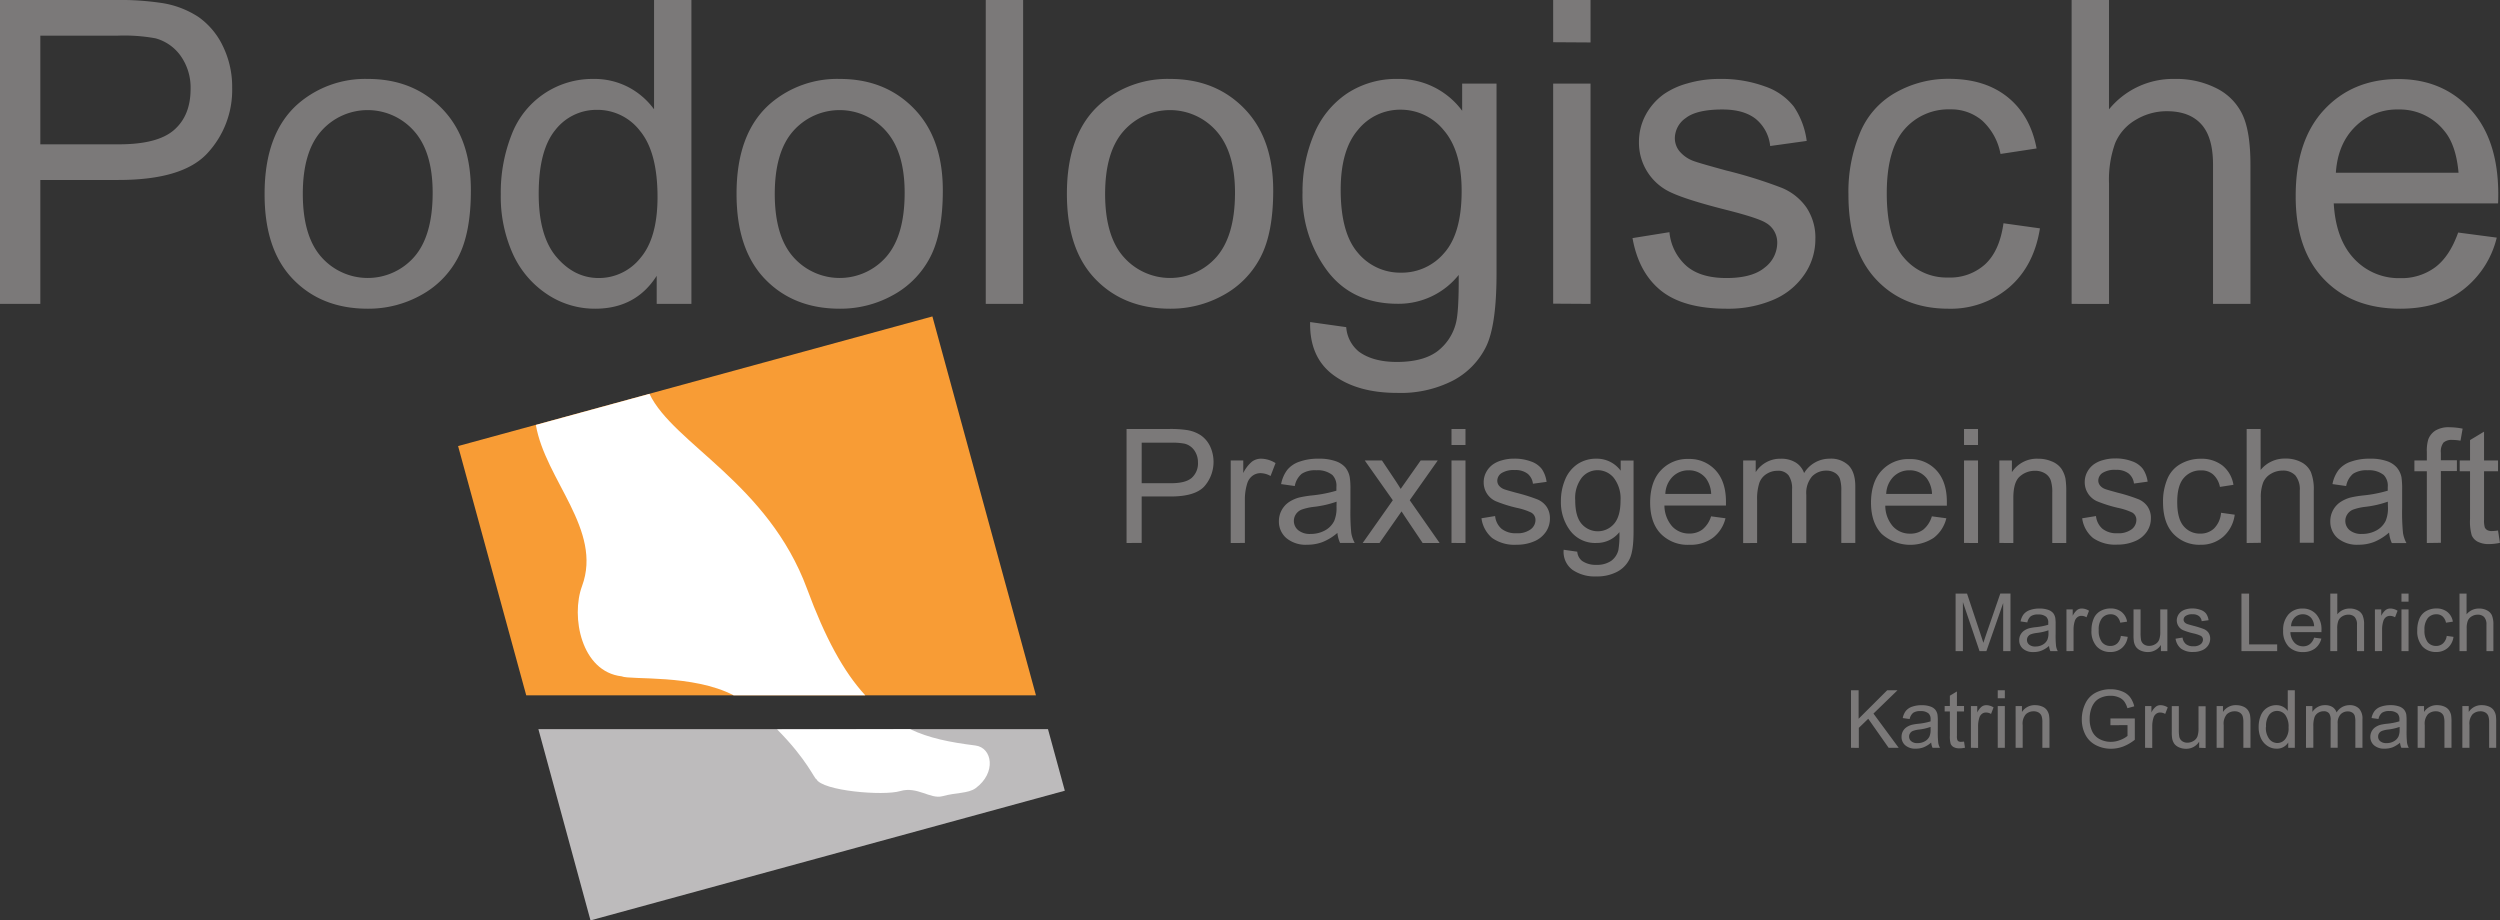
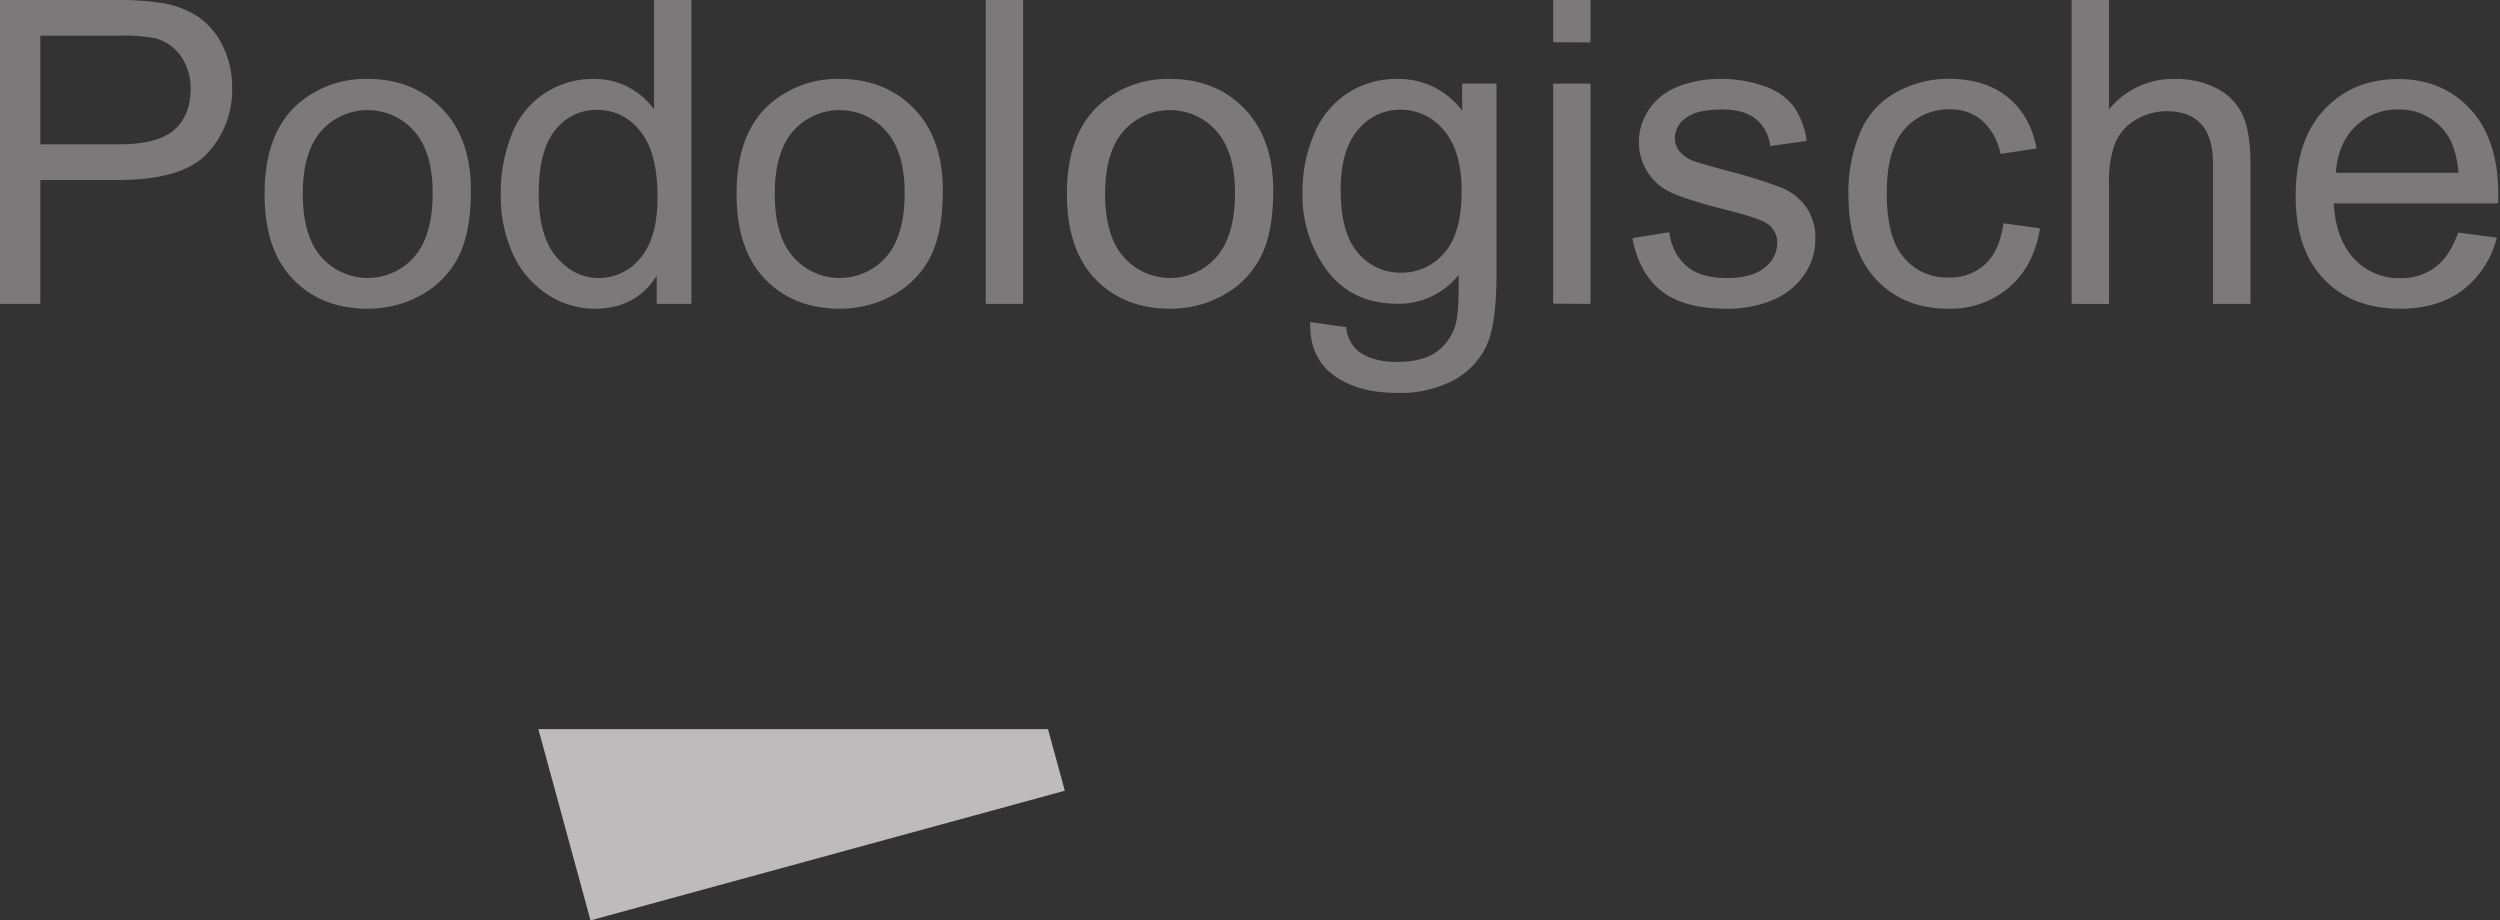
<svg xmlns="http://www.w3.org/2000/svg" id="svg3713" viewBox="0 0 623.58 229.57">
  <rect x="0" y="0" width="623.58" height="229.57" fill="#333333" stroke="none" />
  <defs>
    <style>.cls-1{fill:#bdbbbc;}.cls-2{fill:#f89c35;}.cls-3{fill:#fff;}.cls-4{fill:#7b7979;}</style>
  </defs>
  <title>Logo_Podologische_Praxis</title>
  <path id="path3723" class="cls-1" d="M261.4,181.87l4.2,15.36L147.29,229.57l-13-47.7Z" transform="translate(0 0)" />
-   <path id="path3725" class="cls-2" d="M114.26,111.26,232.57,78.93l25.83,94.51H131.26Z" transform="translate(0 0)" />
-   <path id="path3727" class="cls-3" d="M133.64,106,162,98.24c5.95,12.45,29.53,22.23,39.3,48.62,4.51,12.21,9.1,20.68,14.53,26.58H183c-10.12-5.31-25.8-3.78-27.94-4.74-10.1-1.17-12.7-14.91-9.88-22.52,5.18-14-9.17-26.47-11.52-40.19ZM227,181.87c4.75,2.25,9.95,3.29,16.29,4.08,4.25.53,5.28,6.82.06,10.65-1.85,1.35-4.92,1.06-8.28,2-3,.81-6.3-2.54-10.52-1.28s-19.52-.05-20.93-3c-.39.15-2.27-4.83-9.79-12.39Z" transform="translate(0 0)" />
-   <path id="path3729" class="cls-4" d="M281,135.44V107h10.72a27.28,27.28,0,0,1,4.33.27,8.68,8.68,0,0,1,3.5,1.33,7,7,0,0,1,2.29,2.73,9.25,9.25,0,0,1-1.45,10q-2.31,2.5-8.34,2.51h-7.28v11.58Zm3.77-14.91h7.34q3.65,0,5.17-1.36a4.82,4.82,0,0,0,1.53-3.82,5.16,5.16,0,0,0-.9-3,4.22,4.22,0,0,0-2.37-1.67,15.89,15.89,0,0,0-3.51-.26h-7.26Zm22.21,14.91V114.85h3.13V118a8.44,8.44,0,0,1,2.22-2.89,3.86,3.86,0,0,1,2.24-.7,7,7,0,0,1,3.59,1.1l-1.24,3.22a5.2,5.2,0,0,0-2.54-.71,3.32,3.32,0,0,0-2,.68,3.75,3.75,0,0,0-1.29,1.91,13.41,13.41,0,0,0-.58,4.06v10.76Zm26.68-2.58a13.09,13.09,0,0,1-3.74,2.33,10.57,10.57,0,0,1-3.85.68,7.49,7.49,0,0,1-5.21-1.65A5.43,5.43,0,0,1,319,130a5.73,5.73,0,0,1,2.49-4.75,8.7,8.7,0,0,1,2.51-1.14,26.13,26.13,0,0,1,3.11-.52,32.68,32.68,0,0,0,6.23-1.2c0-.48,0-.78,0-.91a3.83,3.83,0,0,0-1-3,5.88,5.88,0,0,0-4-1.18,6.12,6.12,0,0,0-3.64.87,5.18,5.18,0,0,0-1.74,3.06l-3.41-.48a8.48,8.48,0,0,1,1.53-3.54,6.65,6.65,0,0,1,3.09-2.07,13.65,13.65,0,0,1,4.68-.73,12.35,12.35,0,0,1,4.3.62,5.61,5.61,0,0,1,2.42,1.56,5.51,5.51,0,0,1,1.09,2.38,18.85,18.85,0,0,1,.18,3.2v4.63a52.37,52.37,0,0,0,.21,6.14,7.84,7.84,0,0,0,.86,2.49h-3.65a7.87,7.87,0,0,1-.68-2.58Zm-.27-7.73a25.71,25.71,0,0,1-5.71,1.3,13.44,13.44,0,0,0-3.06.7,3.05,3.05,0,0,0-1.37,1.12,3,3,0,0,0,.57,4,4.55,4.55,0,0,0,3.09.93,7.31,7.31,0,0,0,3.59-.88,5.45,5.45,0,0,0,2.31-2.4,8.41,8.41,0,0,0,.56-3.47Zm6.51,10.31,7.51-10.66-7-9.93h4.29l3.25,4.86c.6.91,1.08,1.65,1.42,2.24l1.58-2.24,3.42-4.86h4.26l-7,9.92,7.46,10.67h-4.24l-4.26-6.35-1-1.53-5.5,7.88ZM362.05,111v-4h3.49v4Zm0,24.43V114.85h3.49v20.59Zm7.43-6.15,3.45-.56a4.81,4.81,0,0,0,1.61,3.18,5.65,5.65,0,0,0,3.72,1.11,5.49,5.49,0,0,0,3.57-1,2.92,2.92,0,0,0,1.17-2.29,2.1,2.1,0,0,0-1.05-1.86,15.73,15.73,0,0,0-3.57-1.18,33.2,33.2,0,0,1-5.3-1.67,5.11,5.11,0,0,1-3-4.71,5.28,5.28,0,0,1,.63-2.54,5.6,5.6,0,0,1,1.71-1.94,7,7,0,0,1,2.21-1,10.48,10.48,0,0,1,3-.42,11.7,11.7,0,0,1,4.24.7,5.75,5.75,0,0,1,2.71,1.89,7.44,7.44,0,0,1,1.19,3.2l-3.41.47a3.77,3.77,0,0,0-1.34-2.51,4.85,4.85,0,0,0-3.14-.9,5.64,5.64,0,0,0-3.41.8,2.3,2.3,0,0,0-1,1.85,2,2,0,0,0,.42,1.23,3.09,3.09,0,0,0,1.34.92c.35.13,1.37.43,3.07.89a43.61,43.61,0,0,1,5.16,1.62,5.24,5.24,0,0,1,2.3,1.82,5.06,5.06,0,0,1,.84,3,5.79,5.79,0,0,1-1,3.27,6.55,6.55,0,0,1-2.94,2.38,10.74,10.74,0,0,1-4.34.84,9.67,9.67,0,0,1-6.11-1.66,7.74,7.74,0,0,1-2.68-4.92Zm20.57,7.85,3.37.48a3.25,3.25,0,0,0,1.18,2.28,5.87,5.87,0,0,0,3.55,1,6.26,6.26,0,0,0,3.74-1,4.73,4.73,0,0,0,1.79-2.7,22.45,22.45,0,0,0,.25-4.46,7.17,7.17,0,0,1-5.7,2.7,7.77,7.77,0,0,1-6.57-3.06,11.77,11.77,0,0,1-2.32-7.33,13.68,13.68,0,0,1,1.06-5.44,8.53,8.53,0,0,1,3.09-3.84,8.34,8.34,0,0,1,4.76-1.35,7.36,7.36,0,0,1,6,3v-2.54h3.21v17.78q0,4.8-1,6.8a7.16,7.16,0,0,1-3.09,3.17,10.83,10.83,0,0,1-5.22,1.16,9.8,9.8,0,0,1-5.93-1.65,5.56,5.56,0,0,1-2.19-5Zm2.86-12.34c0,2.68.53,4.65,1.6,5.88a5.33,5.33,0,0,0,8.07,0c1.08-1.23,1.63-3.16,1.63-5.79a8.48,8.48,0,0,0-1.68-5.69,5.21,5.21,0,0,0-4-1.91,5.05,5.05,0,0,0-4,1.89,8.37,8.37,0,0,0-1.62,5.6Zm33.87,4,3.61.48a8.71,8.71,0,0,1-3.14,4.88,9.48,9.48,0,0,1-5.88,1.74,9.38,9.38,0,0,1-7.14-2.77c-1.76-1.85-2.63-4.45-2.63-7.78s.88-6.14,2.66-8a9,9,0,0,1,6.92-2.86,8.76,8.76,0,0,1,6.72,2.8q2.61,2.81,2.61,7.89c0,.21,0,.52,0,.93H415.16a8,8,0,0,0,1.92,5.18,5.68,5.68,0,0,0,4.29,1.8,5.27,5.27,0,0,0,3.26-1,6.73,6.73,0,0,0,2.15-3.24Zm-11.42-5.59h11.46a7,7,0,0,0-1.31-3.89,5.35,5.35,0,0,0-4.31-2,5.53,5.53,0,0,0-4,1.61,6.37,6.37,0,0,0-1.81,4.3Zm19.44,12.26V114.85h3.13v2.91a7.29,7.29,0,0,1,2.57-2.42,7.16,7.16,0,0,1,3.66-.92,6.84,6.84,0,0,1,3.74.94A5.07,5.07,0,0,1,450,118a7.42,7.42,0,0,1,6.38-3.59,6.3,6.3,0,0,1,4.73,1.69c1.1,1.13,1.66,2.87,1.66,5.22v14.11h-3.49v-13a9.39,9.39,0,0,0-.35-3,2.89,2.89,0,0,0-1.23-1.48,3.92,3.92,0,0,0-2.1-.56,4.89,4.89,0,0,0-3.61,1.44,6.36,6.36,0,0,0-1.44,4.62v12H447V122.08a5.83,5.83,0,0,0-.85-3.48,3.22,3.22,0,0,0-2.79-1.17,5,5,0,0,0-2.71.78,4.34,4.34,0,0,0-1.82,2.26,12.91,12.91,0,0,0-.55,4.3v10.67Zm47.07-6.67,3.61.48a8.68,8.68,0,0,1-3.15,4.88,10.67,10.67,0,0,1-13-1c-1.76-1.85-2.64-4.45-2.64-7.78s.89-6.14,2.67-8a9,9,0,0,1,6.91-2.86,8.77,8.77,0,0,1,6.73,2.8c1.73,1.87,2.61,4.5,2.61,7.89,0,.21,0,.52,0,.93H470.25a7.89,7.89,0,0,0,1.92,5.18,5.68,5.68,0,0,0,4.29,1.8,5.32,5.32,0,0,0,3.26-1A6.73,6.73,0,0,0,481.87,128.77Zm-11.42-5.59h11.46a7,7,0,0,0-1.32-3.89,5.32,5.32,0,0,0-4.31-2,5.54,5.54,0,0,0-4,1.61,6.41,6.41,0,0,0-1.8,4.3ZM489.89,111v-4h3.49v4Zm0,24.43V114.85h3.49v20.59Zm8.81,0V114.85h3.13v2.93a7.4,7.4,0,0,1,6.54-3.36,8.47,8.47,0,0,1,3.41.67,5.39,5.39,0,0,1,2.34,1.75,6.86,6.86,0,0,1,1.08,2.57,21.2,21.2,0,0,1,.19,3.39v12.64H511.9V122.93a9.4,9.4,0,0,0-.4-3.18,3.38,3.38,0,0,0-1.44-1.69,4.58,4.58,0,0,0-2.43-.63,5.59,5.59,0,0,0-3.83,1.42c-1.08.94-1.61,2.73-1.61,5.36v11.23Zm20.66-6.15,3.45-.56a4.82,4.82,0,0,0,1.62,3.18,5.65,5.65,0,0,0,3.72,1.11,5.49,5.49,0,0,0,3.57-1,2.94,2.94,0,0,0,1.16-2.29,2.11,2.11,0,0,0-1-1.86,15.73,15.73,0,0,0-3.57-1.18A33.77,33.77,0,0,1,523,125a5.19,5.19,0,0,1-2.24-2,5.11,5.11,0,0,1-.76-2.75,5.28,5.28,0,0,1,.63-2.54,5.6,5.6,0,0,1,1.71-1.94,7,7,0,0,1,2.21-1,10.48,10.48,0,0,1,3-.42,11.7,11.7,0,0,1,4.24.7,5.77,5.77,0,0,1,2.7,1.89,7.44,7.44,0,0,1,1.2,3.2l-3.41.47a3.77,3.77,0,0,0-1.34-2.51,4.87,4.87,0,0,0-3.14-.9,5.68,5.68,0,0,0-3.42.8,2.31,2.31,0,0,0-1,1.85,2,2,0,0,0,.42,1.23,3,3,0,0,0,1.34.92c.35.13,1.36.43,3.07.89a42.66,42.66,0,0,1,5.15,1.62,5.18,5.18,0,0,1,2.3,1.82,5,5,0,0,1,.84,3,5.78,5.78,0,0,1-1,3.27A6.55,6.55,0,0,1,532.5,135a10.74,10.74,0,0,1-4.34.84,9.67,9.67,0,0,1-6.11-1.66,7.71,7.71,0,0,1-2.69-4.92ZM554,127.9l3.41.48a8.84,8.84,0,0,1-2.87,5.5,8.37,8.37,0,0,1-5.67,2,8.85,8.85,0,0,1-6.78-2.75q-2.57-2.76-2.56-7.9a14.39,14.39,0,0,1,1.1-5.82,7.57,7.57,0,0,1,3.36-3.73,10,10,0,0,1,4.9-1.25,8.49,8.49,0,0,1,5.47,1.69,7.7,7.7,0,0,1,2.73,4.81l-3.37.52a5.58,5.58,0,0,0-1.72-3.12,4.4,4.4,0,0,0-3-1,5.44,5.44,0,0,0-4.29,1.89c-1.1,1.26-1.64,3.24-1.64,6s.52,4.76,1.58,6a5.21,5.21,0,0,0,4.15,1.88,4.89,4.89,0,0,0,3.43-1.26A6.2,6.2,0,0,0,554,127.9Zm6.39,7.54V107h3.48v10.22a7.72,7.72,0,0,1,6.14-2.84,8.25,8.25,0,0,1,4,.9,5.28,5.28,0,0,1,2.4,2.48,11.58,11.58,0,0,1,.72,4.61v13h-3.49v-13a5.46,5.46,0,0,0-1.12-3.8,4.2,4.2,0,0,0-3.19-1.19,5.62,5.62,0,0,0-2.89.8,4.55,4.55,0,0,0-1.94,2.18,10.15,10.15,0,0,0-.58,3.79v11.24Zm35.49-2.58a13.09,13.09,0,0,1-3.74,2.33,10.61,10.61,0,0,1-3.85.68,7.53,7.53,0,0,1-5.22-1.65,5.46,5.46,0,0,1-1.82-4.22,5.73,5.73,0,0,1,2.49-4.75,8.7,8.7,0,0,1,2.51-1.14,26.13,26.13,0,0,1,3.11-.52,32.54,32.54,0,0,0,6.22-1.2c0-.48,0-.78,0-.91a3.83,3.83,0,0,0-1-3,5.84,5.84,0,0,0-4-1.18,6.14,6.14,0,0,0-3.64.87,5.22,5.22,0,0,0-1.73,3.06l-3.42-.48a8.49,8.49,0,0,1,1.54-3.54,6.65,6.65,0,0,1,3.09-2.07,13.65,13.65,0,0,1,4.68-.73,12.35,12.35,0,0,1,4.3.62,5.67,5.67,0,0,1,2.42,1.56A5.51,5.51,0,0,1,599,119a20.35,20.35,0,0,1,.17,3.2v4.63a51.49,51.49,0,0,0,.22,6.14,8.08,8.08,0,0,0,.85,2.49h-3.64a7.87,7.87,0,0,1-.68-2.58Zm-.28-7.73a25.43,25.43,0,0,1-5.71,1.3,13.33,13.33,0,0,0-3,.7,3.05,3.05,0,0,0-1.37,1.12,3,3,0,0,0,.56,4,4.57,4.57,0,0,0,3.1.93,7.31,7.31,0,0,0,3.59-.88,5.43,5.43,0,0,0,2.3-2.4,8.25,8.25,0,0,0,.56-3.47Zm9.73,10.31V117.55h-3.1v-2.7h3.1v-2.18a9.72,9.72,0,0,1,.36-3.07,4.48,4.48,0,0,1,1.76-2.19,6.3,6.3,0,0,1,3.55-.84,17.36,17.36,0,0,1,3.26.35l-.53,3a12.51,12.51,0,0,0-2-.19,3.07,3.07,0,0,0-2.25.67,3.63,3.63,0,0,0-.65,2.52v1.88h4v2.7h-4v17.89Zm17.76-3.12.47,3.08a12.67,12.67,0,0,1-2.62.31,6,6,0,0,1-2.94-.6,3.29,3.29,0,0,1-1.47-1.58,12.4,12.4,0,0,1-.42-4.12V117.55h-2.58v-2.7h2.58v-5.08l3.49-2.1v7.19h3.49v2.69h-3.49v12.06a6.23,6.23,0,0,0,.18,1.92,1.46,1.46,0,0,0,.6.68,2.25,2.25,0,0,0,1.18.25,10,10,0,0,0,1.53-.14" transform="translate(0 0)" />
  <path id="path3731" class="cls-4" d="M0,75.8V0H28.62A70.73,70.73,0,0,1,40.16.72a23.07,23.07,0,0,1,9.37,3.53,18.73,18.73,0,0,1,6.09,7.31,23.12,23.12,0,0,1,2.29,10.32A23.17,23.17,0,0,1,51.75,38.2q-6.14,6.7-22.25,6.69H10.06V75.8ZM10.06,36H29.64c6.5,0,11.08-1.2,13.82-3.62s4.08-5.81,4.08-10.2a13.68,13.68,0,0,0-2.4-8.13A11.36,11.36,0,0,0,38.8,9.56a43.47,43.47,0,0,0-9.35-.67H10.06ZM66,48.33q0-15.22,8.48-22.55a25.6,25.6,0,0,1,17.28-6.09q11.3,0,18.51,7.41t7.18,20.45q0,10.59-3.18,16.64A22.5,22.5,0,0,1,105,73.62,26.9,26.9,0,0,1,91.72,77q-11.53,0-18.65-7.38T66,48.33Zm9.53,0q0,10.53,4.6,15.75a15.42,15.42,0,0,0,23.19,0q4.6-5.27,4.6-16,0-10.17-4.64-15.39a15.43,15.43,0,0,0-23.15,0q-4.61,5.2-4.6,15.72ZM163.8,75.8v-7Q158.58,77,148.45,77a21.35,21.35,0,0,1-12-3.62,23.89,23.89,0,0,1-8.54-10.07,34.85,34.85,0,0,1-3-14.9,39.25,39.25,0,0,1,2.73-14.89A21.56,21.56,0,0,1,148,19.69a18.3,18.3,0,0,1,8.84,2.1,18.59,18.59,0,0,1,6.3,5.47V0h9.32V75.8ZM134.37,48.4q0,10.53,4.46,15.74t10.52,5.21a13.24,13.24,0,0,0,10.39-5q4.26-5,4.27-15.19,0-11.22-4.36-16.5a13.38,13.38,0,0,0-10.73-5.26,13,13,0,0,0-10.39,5q-4.16,5.06-4.16,15.93Zm49.35-.07q0-15.22,8.49-22.55a25.56,25.56,0,0,1,17.27-6.09q11.31,0,18.51,7.41t7.18,20.45q0,10.59-3.17,16.64a22.59,22.59,0,0,1-9.27,9.43A26.9,26.9,0,0,1,209.48,77q-11.53,0-18.65-7.38t-7.11-21.26Zm9.53,0q0,10.53,4.6,15.75a15.42,15.42,0,0,0,23.19,0q4.61-5.27,4.61-16,0-10.17-4.65-15.39a15.43,15.43,0,0,0-23.15,0q-4.6,5.2-4.6,15.72ZM245.88,75.8V0h9.32V75.8Zm20.24-27.47q0-15.22,8.49-22.55a25.56,25.56,0,0,1,17.27-6.09q11.31,0,18.51,7.41t7.19,20.45q0,10.59-3.18,16.64a22.62,22.62,0,0,1-9.26,9.43A26.91,26.91,0,0,1,291.88,77q-11.53,0-18.65-7.38t-7.11-21.26Zm9.53,0q0,10.53,4.61,15.75a15.41,15.41,0,0,0,23.18,0q4.6-5.27,4.61-16c0-6.78-1.56-11.91-4.64-15.39a15.43,15.43,0,0,0-23.15,0q-4.61,5.2-4.61,15.72Zm51.14,32,9,1.27a8.65,8.65,0,0,0,3.15,6.1c2.32,1.71,5.47,2.58,9.48,2.58,4.31,0,7.64-.87,10-2.58a12.71,12.71,0,0,0,4.76-7.22q.72-2.82.67-11.91a19.15,19.15,0,0,1-15.21,7.2q-11.33,0-17.54-8.17a31.34,31.34,0,0,1-6.21-19.56,36.57,36.57,0,0,1,2.84-14.51A22.71,22.71,0,0,1,336,23.31a22.24,22.24,0,0,1,12.71-3.62,19.61,19.61,0,0,1,16,7.94V20.86h8.57V68.3q0,12.84-2.61,18.18a19.08,19.08,0,0,1-8.26,8.45A28.59,28.59,0,0,1,348.47,98q-9.81,0-15.84-4.42t-5.84-13.26Zm7.62-33q0,10.78,4.29,15.73a13.68,13.68,0,0,0,10.76,4.95,13.83,13.83,0,0,0,10.78-4.92q4.35-4.92,4.34-15.46,0-10-4.48-15.17a13.82,13.82,0,0,0-10.78-5.1,13.5,13.5,0,0,0-10.57,5q-4.33,5-4.34,14.95Zm53-36.8V0h9.32V10.59Zm0,65.21V20.86h9.32V75.8ZM407.2,59.39l9.21-1.48a12.85,12.85,0,0,0,4.32,8.49c2.36,2,5.68,2.95,9.92,2.95s7.46-.87,9.54-2.62a7.77,7.77,0,0,0,3.11-6.12,5.64,5.64,0,0,0-2.79-5c-1.31-.83-4.48-1.87-9.53-3.16-6.81-1.71-11.52-3.19-14.17-4.44a13.61,13.61,0,0,1-8-12.57,14.2,14.2,0,0,1,1.68-6.79A15.3,15.3,0,0,1,415,23.5a19.42,19.42,0,0,1,5.91-2.7,28.18,28.18,0,0,1,8-1.11,31.47,31.47,0,0,1,11.33,1.87,15.41,15.41,0,0,1,7.21,5.05,19.87,19.87,0,0,1,3.2,8.54l-9.11,1.27A10.09,10.09,0,0,0,438,29.71c-2-1.6-4.76-2.4-8.38-2.4-4.25,0-7.31.71-9.12,2.12a6.19,6.19,0,0,0-2.74,5,5.15,5.15,0,0,0,1.13,3.26,8.29,8.29,0,0,0,3.57,2.48c.93.35,3.65,1.14,8.2,2.38a115.12,115.12,0,0,1,13.76,4.3,14,14,0,0,1,6.14,4.87,13.5,13.5,0,0,1,2.25,8,15.45,15.45,0,0,1-2.72,8.73,17.64,17.64,0,0,1-7.84,6.36A28.56,28.56,0,0,1,430.68,77Q420,77,414.36,72.54c-3.74-3-6.12-7.34-7.16-13.15Zm92.53-3.7,9.1,1.27q-1.5,9.39-7.66,14.7A22.42,22.42,0,0,1,486,77q-11.25,0-18.09-7.36t-6.85-21.07A38.16,38.16,0,0,1,464,33a20.38,20.38,0,0,1,9-10,26.49,26.49,0,0,1,13.1-3.34c5.94,0,10.83,1.5,14.61,4.52s6.23,7.3,7.28,12.85l-9,1.37a15,15,0,0,0-4.58-8.33,11.91,11.91,0,0,0-7.94-2.79,14.52,14.52,0,0,0-11.45,5c-2.93,3.37-4.4,8.67-4.4,15.94s1.41,12.72,4.24,16a13.85,13.85,0,0,0,11.06,5A13,13,0,0,0,495.07,66q3.68-3.33,4.66-10.3Zm17,20.11V0h9.32V27.28a20.6,20.6,0,0,1,16.37-7.59A22.08,22.08,0,0,1,553,22.09a14.09,14.09,0,0,1,6.41,6.64c1.29,2.82,1.92,6.93,1.92,12.3V75.8H552V41.06c0-4.64-1-8-3-10.15s-4.84-3.17-8.51-3.17a14.94,14.94,0,0,0-7.73,2.13,12.17,12.17,0,0,0-5.17,5.83,26.85,26.85,0,0,0-1.53,10.11v30ZM613.13,58l9.64,1.27a23.35,23.35,0,0,1-8.4,13Q608.22,77,598.68,77q-12,0-19.06-7.41t-7-20.77c0-9.21,2.37-16.38,7.11-21.46s10.91-7.64,18.48-7.64q11,0,17.94,7.48t7,21.07c0,.55,0,1.38-.05,2.47H582.11q.52,9,5.12,13.84a15.22,15.22,0,0,0,11.45,4.8,14.12,14.12,0,0,0,8.72-2.7q3.61-2.7,5.73-8.63ZM582.64,43.09h30.6c-.41-4.62-1.59-8.08-3.51-10.39a14.22,14.22,0,0,0-11.51-5.39,14.74,14.74,0,0,0-10.76,4.29q-4.35,4.29-4.82,11.49" transform="translate(0 0)" />
-   <path id="path3733" class="cls-4" d="M461.7,186.52V172.17h1.9v7.11l7.13-7.11h2.57l-6,5.82,6.29,8.53h-2.51L466,179.28l-2.35,2.27v5Zm20-1.3a6.86,6.86,0,0,1-1.89,1.18,5.38,5.38,0,0,1-1.94.34,3.77,3.77,0,0,1-2.64-.84,2.71,2.71,0,0,1-.92-2.13,2.83,2.83,0,0,1,.34-1.39,2.89,2.89,0,0,1,.92-1,4.34,4.34,0,0,1,1.27-.58,12,12,0,0,1,1.57-.26,15.69,15.69,0,0,0,3.14-.61c0-.24,0-.39,0-.45a1.93,1.93,0,0,0-.5-1.52,2.94,2.94,0,0,0-2-.59,3.12,3.12,0,0,0-1.84.43,2.69,2.69,0,0,0-.88,1.55l-1.72-.24a4.15,4.15,0,0,1,.77-1.79,3.45,3.45,0,0,1,1.57-1.05,7,7,0,0,1,2.36-.37,6.21,6.21,0,0,1,2.17.32,2.82,2.82,0,0,1,1.23.79,2.78,2.78,0,0,1,.55,1.2,9.67,9.67,0,0,1,.09,1.62v2.34a24.12,24.12,0,0,0,.11,3.1,3.84,3.84,0,0,0,.43,1.26h-1.85a4.13,4.13,0,0,1-.34-1.3Zm-.14-3.91a12.9,12.9,0,0,1-2.88.66,6.56,6.56,0,0,0-1.55.35,1.5,1.5,0,0,0-.69.57,1.42,1.42,0,0,0-.25.83,1.48,1.48,0,0,0,.54,1.17,2.29,2.29,0,0,0,1.56.47,3.6,3.6,0,0,0,1.81-.45,2.73,2.73,0,0,0,1.17-1.21,4.22,4.22,0,0,0,.28-1.75v-.64Zm8.33,3.63.24,1.56a6.22,6.22,0,0,1-1.33.16,3.07,3.07,0,0,1-1.49-.3,1.77,1.77,0,0,1-.74-.8,6.53,6.53,0,0,1-.21-2.09v-6h-1.3v-1.37h1.3v-2.57l1.76-1.06v3.63h1.77v1.37h-1.77v6.09a2.74,2.74,0,0,0,.1,1,.73.73,0,0,0,.3.35,1.21,1.21,0,0,0,.6.13,7,7,0,0,0,.77-.07Zm1.72,1.58V176.11h1.58v1.6a4.33,4.33,0,0,1,1.12-1.46,2,2,0,0,1,1.14-.36,3.5,3.5,0,0,1,1.81.56l-.63,1.63a2.56,2.56,0,0,0-1.28-.36,1.61,1.61,0,0,0-1,.35,1.84,1.84,0,0,0-.65,1,6.68,6.68,0,0,0-.3,2.05v5.44Zm6.69-12.35v-2h1.77v2Zm0,12.35V176.11h1.77v10.41Zm4.46,0V176.11h1.58v1.48a3.75,3.75,0,0,1,3.31-1.7,4.4,4.4,0,0,1,1.72.34,2.62,2.62,0,0,1,1.18.89,3.32,3.32,0,0,1,.55,1.3,10.57,10.57,0,0,1,.1,1.71v6.39h-1.77V180.2a4.67,4.67,0,0,0-.2-1.61,1.74,1.74,0,0,0-.73-.86,2.34,2.34,0,0,0-1.23-.31,2.81,2.81,0,0,0-1.93.71,3.51,3.51,0,0,0-.82,2.71v5.68Zm23.65-5.63V179.2h6.08v5.32a11,11,0,0,1-2.89,1.68,8.66,8.66,0,0,1-3,.56,8.13,8.13,0,0,1-3.85-.91,6,6,0,0,1-2.6-2.61,8.21,8.21,0,0,1-.88-3.83,9,9,0,0,1,.87-3.91,5.84,5.84,0,0,1,2.52-2.69,7.89,7.89,0,0,1,3.79-.89,7.4,7.4,0,0,1,2.81.51,4.64,4.64,0,0,1,2,1.4,6.25,6.25,0,0,1,1.09,2.35l-1.71.47a5.41,5.41,0,0,0-.81-1.72,3.22,3.22,0,0,0-1.37-1,5,5,0,0,0-2-.38,5.73,5.73,0,0,0-2.25.4,4.19,4.19,0,0,0-1.53,1,4.87,4.87,0,0,0-.9,1.42,7.49,7.49,0,0,0-.55,2.9,7.08,7.08,0,0,0,.66,3.22,4.25,4.25,0,0,0,1.92,1.92,6,6,0,0,0,2.68.63,6.36,6.36,0,0,0,2.41-.48,6.16,6.16,0,0,0,1.77-1v-2.69Zm8.64,5.63V176.11h1.58v1.6a4.21,4.21,0,0,1,1.13-1.46,1.92,1.92,0,0,1,1.13-.36,3.5,3.5,0,0,1,1.81.56l-.63,1.63a2.56,2.56,0,0,0-1.28-.36,1.61,1.61,0,0,0-1,.35,1.9,1.9,0,0,0-.65,1,6.68,6.68,0,0,0-.3,2.05v5.44Zm13.49,0V185a3.79,3.79,0,0,1-3.29,1.77,4.25,4.25,0,0,1-1.71-.35,2.89,2.89,0,0,1-1.19-.89,3.49,3.49,0,0,1-.54-1.3,9.39,9.39,0,0,1-.1-1.65v-6.44h1.76v5.76a10.38,10.38,0,0,0,.11,1.86,1.85,1.85,0,0,0,.7,1.09,2.21,2.21,0,0,0,1.33.4,2.87,2.87,0,0,0,1.48-.41,2.27,2.27,0,0,0,1-1.1,5.63,5.63,0,0,0,.29-2v-5.57h1.77v10.41Zm4.36,0V176.11h1.58v1.48a3.74,3.74,0,0,1,3.3-1.7,4.41,4.41,0,0,1,1.73.34,2.62,2.62,0,0,1,1.18.89,3.32,3.32,0,0,1,.55,1.3,10.57,10.57,0,0,1,.1,1.71v6.39h-1.77V180.2a4.93,4.93,0,0,0-.2-1.61,1.74,1.74,0,0,0-.73-.86,2.34,2.34,0,0,0-1.23-.31,2.84,2.84,0,0,0-1.94.71,3.55,3.55,0,0,0-.81,2.71v5.68Zm17.86,0V185.2a3.26,3.26,0,0,1-2.91,1.54,4,4,0,0,1-2.28-.69,4.58,4.58,0,0,1-1.62-1.9,6.64,6.64,0,0,1-.57-2.82,7.46,7.46,0,0,1,.52-2.82,4.1,4.1,0,0,1,1.56-1.94,4.14,4.14,0,0,1,2.31-.68,3.45,3.45,0,0,1,2.87,1.44v-5.16h1.76v14.35Zm-5.57-5.19a4.51,4.51,0,0,0,.84,3,2.55,2.55,0,0,0,2,1,2.5,2.5,0,0,0,2-1,4.29,4.29,0,0,0,.81-2.87,4.88,4.88,0,0,0-.82-3.13,2.56,2.56,0,0,0-2-1,2.42,2.42,0,0,0-2,.95,4.7,4.7,0,0,0-.79,3Zm10,5.19V176.11h1.59v1.47a3.72,3.72,0,0,1,1.3-1.22,3.63,3.63,0,0,1,1.85-.47,3.42,3.42,0,0,1,1.89.48,2.58,2.58,0,0,1,1,1.34,3.75,3.75,0,0,1,3.22-1.82,3.19,3.19,0,0,1,2.39.86,3.64,3.64,0,0,1,.84,2.64v7.13h-1.77V180a5,5,0,0,0-.17-1.52,1.46,1.46,0,0,0-.62-.75,2,2,0,0,0-1.06-.28,2.45,2.45,0,0,0-1.83.73,3.16,3.16,0,0,0-.73,2.33v6h-1.76v-6.75A2.93,2.93,0,0,0,581,178a1.62,1.62,0,0,0-1.41-.59,2.54,2.54,0,0,0-1.37.39,2.18,2.18,0,0,0-.92,1.14,6.5,6.5,0,0,0-.28,2.18v5.39Zm23.5-1.3a7.16,7.16,0,0,1-1.89,1.18,5.44,5.44,0,0,1-2,.34,3.8,3.8,0,0,1-2.64-.84,2.74,2.74,0,0,1-.92-2.13,2.9,2.9,0,0,1,1.26-2.4,4.46,4.46,0,0,1,1.27-.58,12.27,12.27,0,0,1,1.57-.26,15.66,15.66,0,0,0,3.15-.61c0-.24,0-.39,0-.45a2,2,0,0,0-.5-1.52,2.94,2.94,0,0,0-2-.59,3.1,3.1,0,0,0-1.84.43,2.69,2.69,0,0,0-.88,1.55l-1.73-.24a4.28,4.28,0,0,1,.78-1.79,3.47,3.47,0,0,1,1.56-1.05,7.1,7.1,0,0,1,2.37-.37,6.25,6.25,0,0,1,2.17.32,2.84,2.84,0,0,1,1.22.79,2.68,2.68,0,0,1,.56,1.2,11.35,11.35,0,0,1,.08,1.62v2.34a26.27,26.27,0,0,0,.11,3.1,4.09,4.09,0,0,0,.43,1.26h-1.84a3.88,3.88,0,0,1-.34-1.3Zm-.14-3.91a12.88,12.88,0,0,1-2.89.66,6.44,6.44,0,0,0-1.54.35,1.58,1.58,0,0,0-.7.57,1.49,1.49,0,0,0-.24.83,1.47,1.47,0,0,0,.53,1.17,2.33,2.33,0,0,0,1.56.47,3.64,3.64,0,0,0,1.82-.45,2.73,2.73,0,0,0,1.17-1.21,4.22,4.22,0,0,0,.28-1.75v-.64Zm4.49,5.21V176.11h1.59v1.48a3.74,3.74,0,0,1,3.3-1.7,4.45,4.45,0,0,1,1.73.34,2.68,2.68,0,0,1,1.18.89,3.48,3.48,0,0,1,.55,1.3,10.91,10.91,0,0,1,.09,1.71v6.39h-1.76V180.2a4.93,4.93,0,0,0-.2-1.61,1.79,1.79,0,0,0-.73-.86,2.34,2.34,0,0,0-1.23-.31,2.84,2.84,0,0,0-1.94.71,3.55,3.55,0,0,0-.81,2.71v5.68Zm11.15,0V176.11h1.59v1.48a3.74,3.74,0,0,1,3.3-1.7,4.45,4.45,0,0,1,1.73.34,2.68,2.68,0,0,1,1.18.89,3.48,3.48,0,0,1,.55,1.3,10.91,10.91,0,0,1,.09,1.71v6.39h-1.76V180.2a4.62,4.62,0,0,0-.21-1.61,1.72,1.72,0,0,0-.72-.86,2.34,2.34,0,0,0-1.23-.31,2.84,2.84,0,0,0-1.94.71,3.55,3.55,0,0,0-.81,2.71v5.68Zm-126.4-24.1V148.06h2.85l3.39,10.17c.31.94.54,1.65.69,2.12.16-.52.42-1.29.76-2.3l3.46-10h2.54v14.36h-1.82v-12l-4.19,12h-1.71l-4.15-12.23v12.23Zm23.31-1.31a6.41,6.41,0,0,1-1.89,1.18,5.2,5.2,0,0,1-2,.35,3.76,3.76,0,0,1-2.63-.84,2.71,2.71,0,0,1-.92-2.13,2.83,2.83,0,0,1,.34-1.39,2.89,2.89,0,0,1,.92-1,4.22,4.22,0,0,1,1.27-.58,12,12,0,0,1,1.57-.26,15.69,15.69,0,0,0,3.14-.61c0-.24,0-.39,0-.46a1.92,1.92,0,0,0-.5-1.51,2.94,2.94,0,0,0-2-.59,3.12,3.12,0,0,0-1.84.43,2.66,2.66,0,0,0-.88,1.55L504,155a4.15,4.15,0,0,1,.77-1.79,3.45,3.45,0,0,1,1.57-1.05,7,7,0,0,1,2.36-.37,6.25,6.25,0,0,1,2.17.32,2.82,2.82,0,0,1,1.23.79,2.78,2.78,0,0,1,.55,1.2,9.67,9.67,0,0,1,.09,1.62v2.34a24.12,24.12,0,0,0,.11,3.1,3.84,3.84,0,0,0,.43,1.26h-1.85a4.12,4.12,0,0,1-.34-1.31Zm-.14-3.9a12.9,12.9,0,0,1-2.88.66,6.56,6.56,0,0,0-1.55.35,1.5,1.5,0,0,0-.69.57,1.42,1.42,0,0,0-.25.83,1.48,1.48,0,0,0,.54,1.17,2.29,2.29,0,0,0,1.56.47,3.6,3.6,0,0,0,1.81-.45,2.73,2.73,0,0,0,1.17-1.21,4.22,4.22,0,0,0,.28-1.75v-.64Zm4.48,5.21V152H517v1.6a4.33,4.33,0,0,1,1.12-1.46,2,2,0,0,1,1.14-.36,3.5,3.5,0,0,1,1.81.56l-.63,1.63a2.59,2.59,0,0,0-1.28-.36,1.66,1.66,0,0,0-1,.34,1.91,1.91,0,0,0-.65,1,6.68,6.68,0,0,0-.3,2v5.44ZM529,158.61l1.72.24a4.43,4.43,0,0,1-1.45,2.78,4.24,4.24,0,0,1-2.87,1,4.47,4.47,0,0,1-3.42-1.39,5.62,5.62,0,0,1-1.3-4,7.25,7.25,0,0,1,.56-2.95,3.88,3.88,0,0,1,1.7-1.89,5,5,0,0,1,2.48-.63,4.29,4.29,0,0,1,2.76.86,3.9,3.9,0,0,1,1.38,2.43l-1.7.26a2.89,2.89,0,0,0-.87-1.58,2.25,2.25,0,0,0-1.5-.52,2.74,2.74,0,0,0-2.17.95,4.5,4.5,0,0,0-.83,3,4.67,4.67,0,0,0,.8,3,2.62,2.62,0,0,0,2.09.95,2.49,2.49,0,0,0,1.74-.64A3.12,3.12,0,0,0,529,158.61Zm10,3.81v-1.55a3.79,3.79,0,0,1-3.29,1.77,4.25,4.25,0,0,1-1.71-.35,2.89,2.89,0,0,1-1.19-.89,3.49,3.49,0,0,1-.54-1.3,9.39,9.39,0,0,1-.1-1.65V152h1.76v5.76a10.38,10.38,0,0,0,.11,1.86,1.85,1.85,0,0,0,.7,1.09,2.2,2.2,0,0,0,1.33.39,2.86,2.86,0,0,0,1.48-.4,2.27,2.27,0,0,0,1-1.1,5.42,5.42,0,0,0,.29-2V152h1.77v10.41Zm3.65-3.11,1.75-.28a2.46,2.46,0,0,0,.82,1.61,2.84,2.84,0,0,0,1.87.56,2.75,2.75,0,0,0,1.81-.5,1.48,1.48,0,0,0,.59-1.16,1.07,1.07,0,0,0-.53-.94,8.56,8.56,0,0,0-1.8-.6,15.76,15.76,0,0,1-2.68-.84,2.67,2.67,0,0,1-1.21-3.66,2.83,2.83,0,0,1,.87-1,3.44,3.44,0,0,1,1.12-.52,5.32,5.32,0,0,1,1.52-.21,5.85,5.85,0,0,1,2.14.36,2.87,2.87,0,0,1,1.37.95,3.86,3.86,0,0,1,.6,1.62l-1.72.24a1.92,1.92,0,0,0-.68-1.27,2.47,2.47,0,0,0-1.59-.45,2.83,2.83,0,0,0-1.72.4,1.15,1.15,0,0,0-.52.94,1,1,0,0,0,.21.61,1.55,1.55,0,0,0,.68.47c.17.07.69.22,1.55.45a22.31,22.31,0,0,1,2.61.82,2.67,2.67,0,0,1,1.16.92,2.61,2.61,0,0,1,.42,1.51,3,3,0,0,1-.51,1.65,3.29,3.29,0,0,1-1.48,1.2,5.33,5.33,0,0,1-2.2.43,4.9,4.9,0,0,1-3.09-.84,3.92,3.92,0,0,1-1.36-2.49Zm16.44,3.11V148.06H561v12.67H568v1.69Zm18.11-3.37,1.82.24a4.4,4.4,0,0,1-1.59,2.47,4.83,4.83,0,0,1-3,.88,4.76,4.76,0,0,1-3.61-1.4,5.5,5.5,0,0,1-1.33-3.94,5.76,5.76,0,0,1,1.34-4.06,4.56,4.56,0,0,1,3.5-1.45,4.42,4.42,0,0,1,3.4,1.42,5.65,5.65,0,0,1,1.32,4c0,.1,0,.26,0,.47h-7.75a4,4,0,0,0,1,2.62,2.9,2.9,0,0,0,2.17.91,2.62,2.62,0,0,0,1.65-.52,3.37,3.37,0,0,0,1.09-1.63Zm-5.78-2.83h5.8a3.54,3.54,0,0,0-.67-2,2.7,2.7,0,0,0-2.18-1,2.81,2.81,0,0,0-2,.81,3.25,3.25,0,0,0-.91,2.17Zm9.83,6.2V148.06H583v5.17a3.9,3.9,0,0,1,3.1-1.44,4.1,4.1,0,0,1,2,.46,2.61,2.61,0,0,1,1.21,1.25,5.74,5.74,0,0,1,.37,2.33v6.59h-1.77v-6.58a2.77,2.77,0,0,0-.56-1.92,2.12,2.12,0,0,0-1.61-.6,2.85,2.85,0,0,0-1.47.4,2.32,2.32,0,0,0-1,1.1,5.16,5.16,0,0,0-.29,1.92v5.68Zm11.13,0V152h1.58v1.6a4.33,4.33,0,0,1,1.12-1.46,2,2,0,0,1,1.14-.36,3.5,3.5,0,0,1,1.81.56l-.63,1.63a2.56,2.56,0,0,0-1.28-.36,1.66,1.66,0,0,0-1,.34,1.91,1.91,0,0,0-.65,1,6.68,6.68,0,0,0-.3,2v5.44ZM599,150.07v-2h1.77v2Zm0,12.35V152h1.77v10.41Zm11.25-3.81,1.73.24a4.43,4.43,0,0,1-1.45,2.78,4.26,4.26,0,0,1-2.87,1,4.49,4.49,0,0,1-3.43-1.39,5.67,5.67,0,0,1-1.29-4,7.26,7.26,0,0,1,.55-2.95,3.93,3.93,0,0,1,1.7-1.89,5.05,5.05,0,0,1,2.48-.63,4.32,4.32,0,0,1,2.77.86,3.9,3.9,0,0,1,1.38,2.43l-1.71.26a2.83,2.83,0,0,0-.87-1.58,2.23,2.23,0,0,0-1.5-.52,2.74,2.74,0,0,0-2.17.95,4.56,4.56,0,0,0-.83,3,4.73,4.73,0,0,0,.8,3,2.64,2.64,0,0,0,2.1.95,2.48,2.48,0,0,0,1.73-.64A3.07,3.07,0,0,0,610.29,158.61Zm3.23,3.81V148.06h1.76v5.17a3.92,3.92,0,0,1,3.11-1.44,4.06,4.06,0,0,1,2,.46,2.68,2.68,0,0,1,1.22,1.25,6,6,0,0,1,.36,2.33v6.59H620.2v-6.58a2.72,2.72,0,0,0-.57-1.92,2.12,2.12,0,0,0-1.61-.6,2.79,2.79,0,0,0-1.46.4,2.27,2.27,0,0,0-1,1.1,5,5,0,0,0-.29,1.92v5.68Z" transform="translate(0 0)" />
</svg>